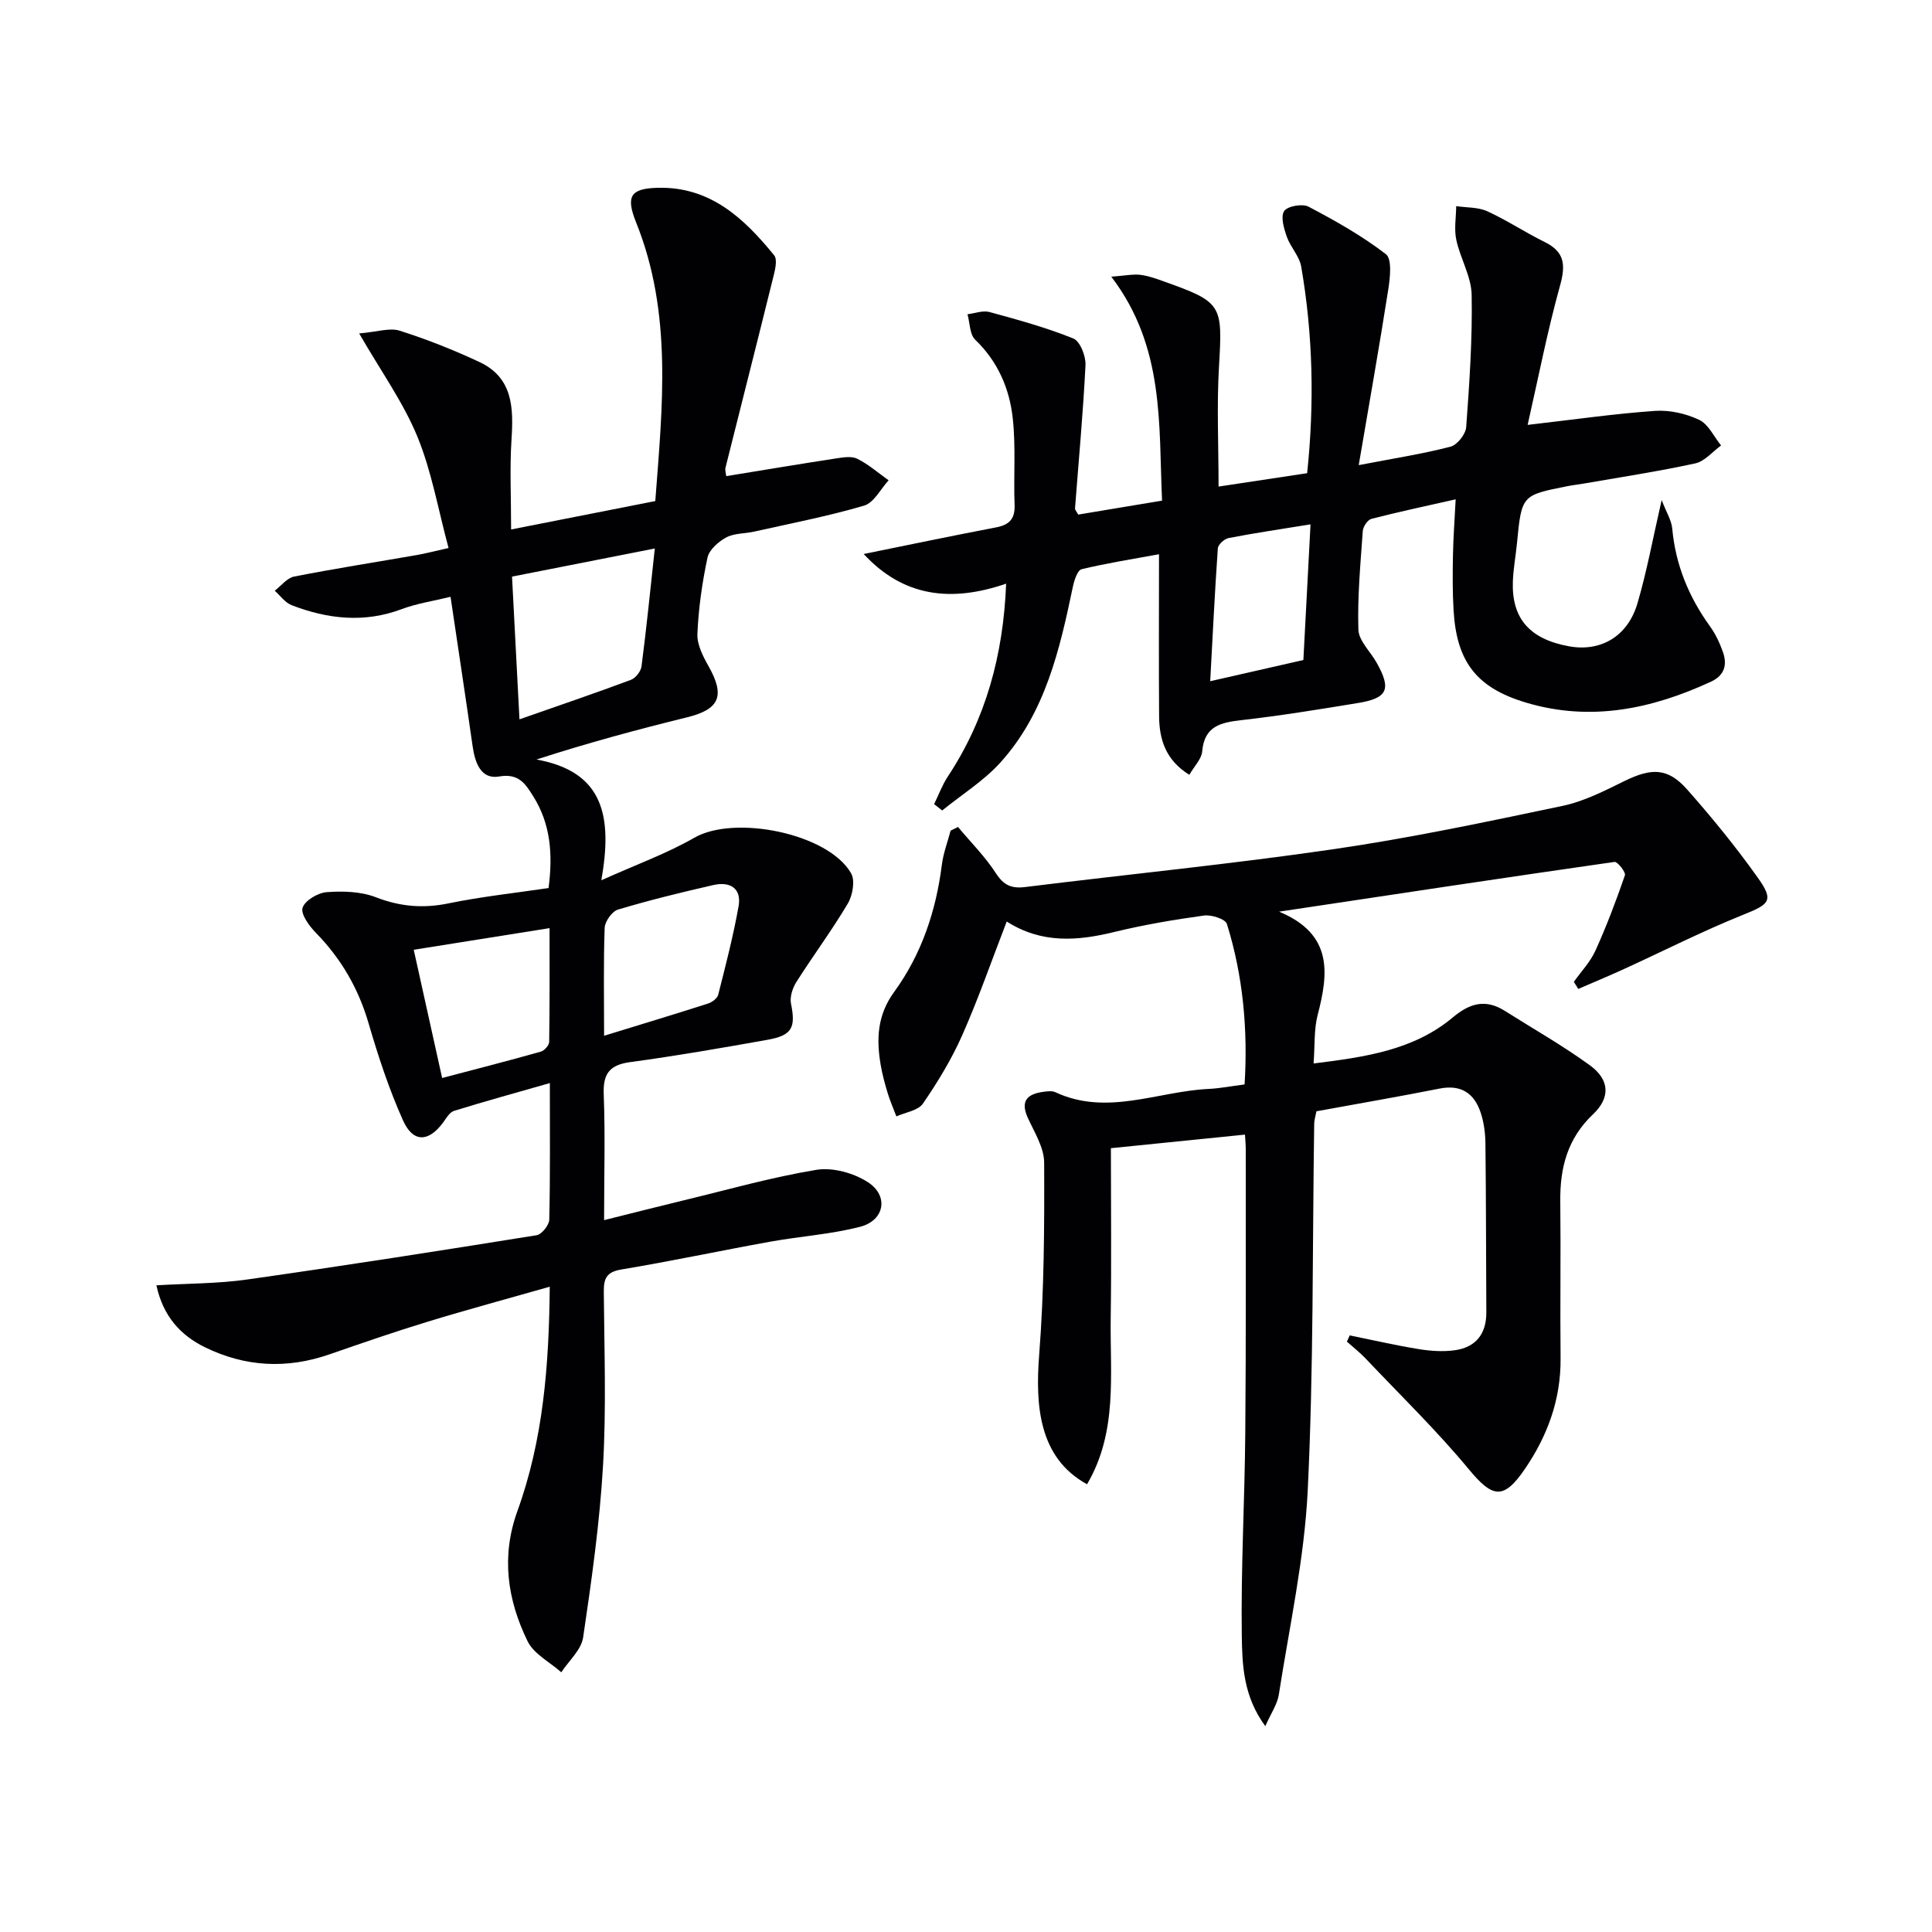
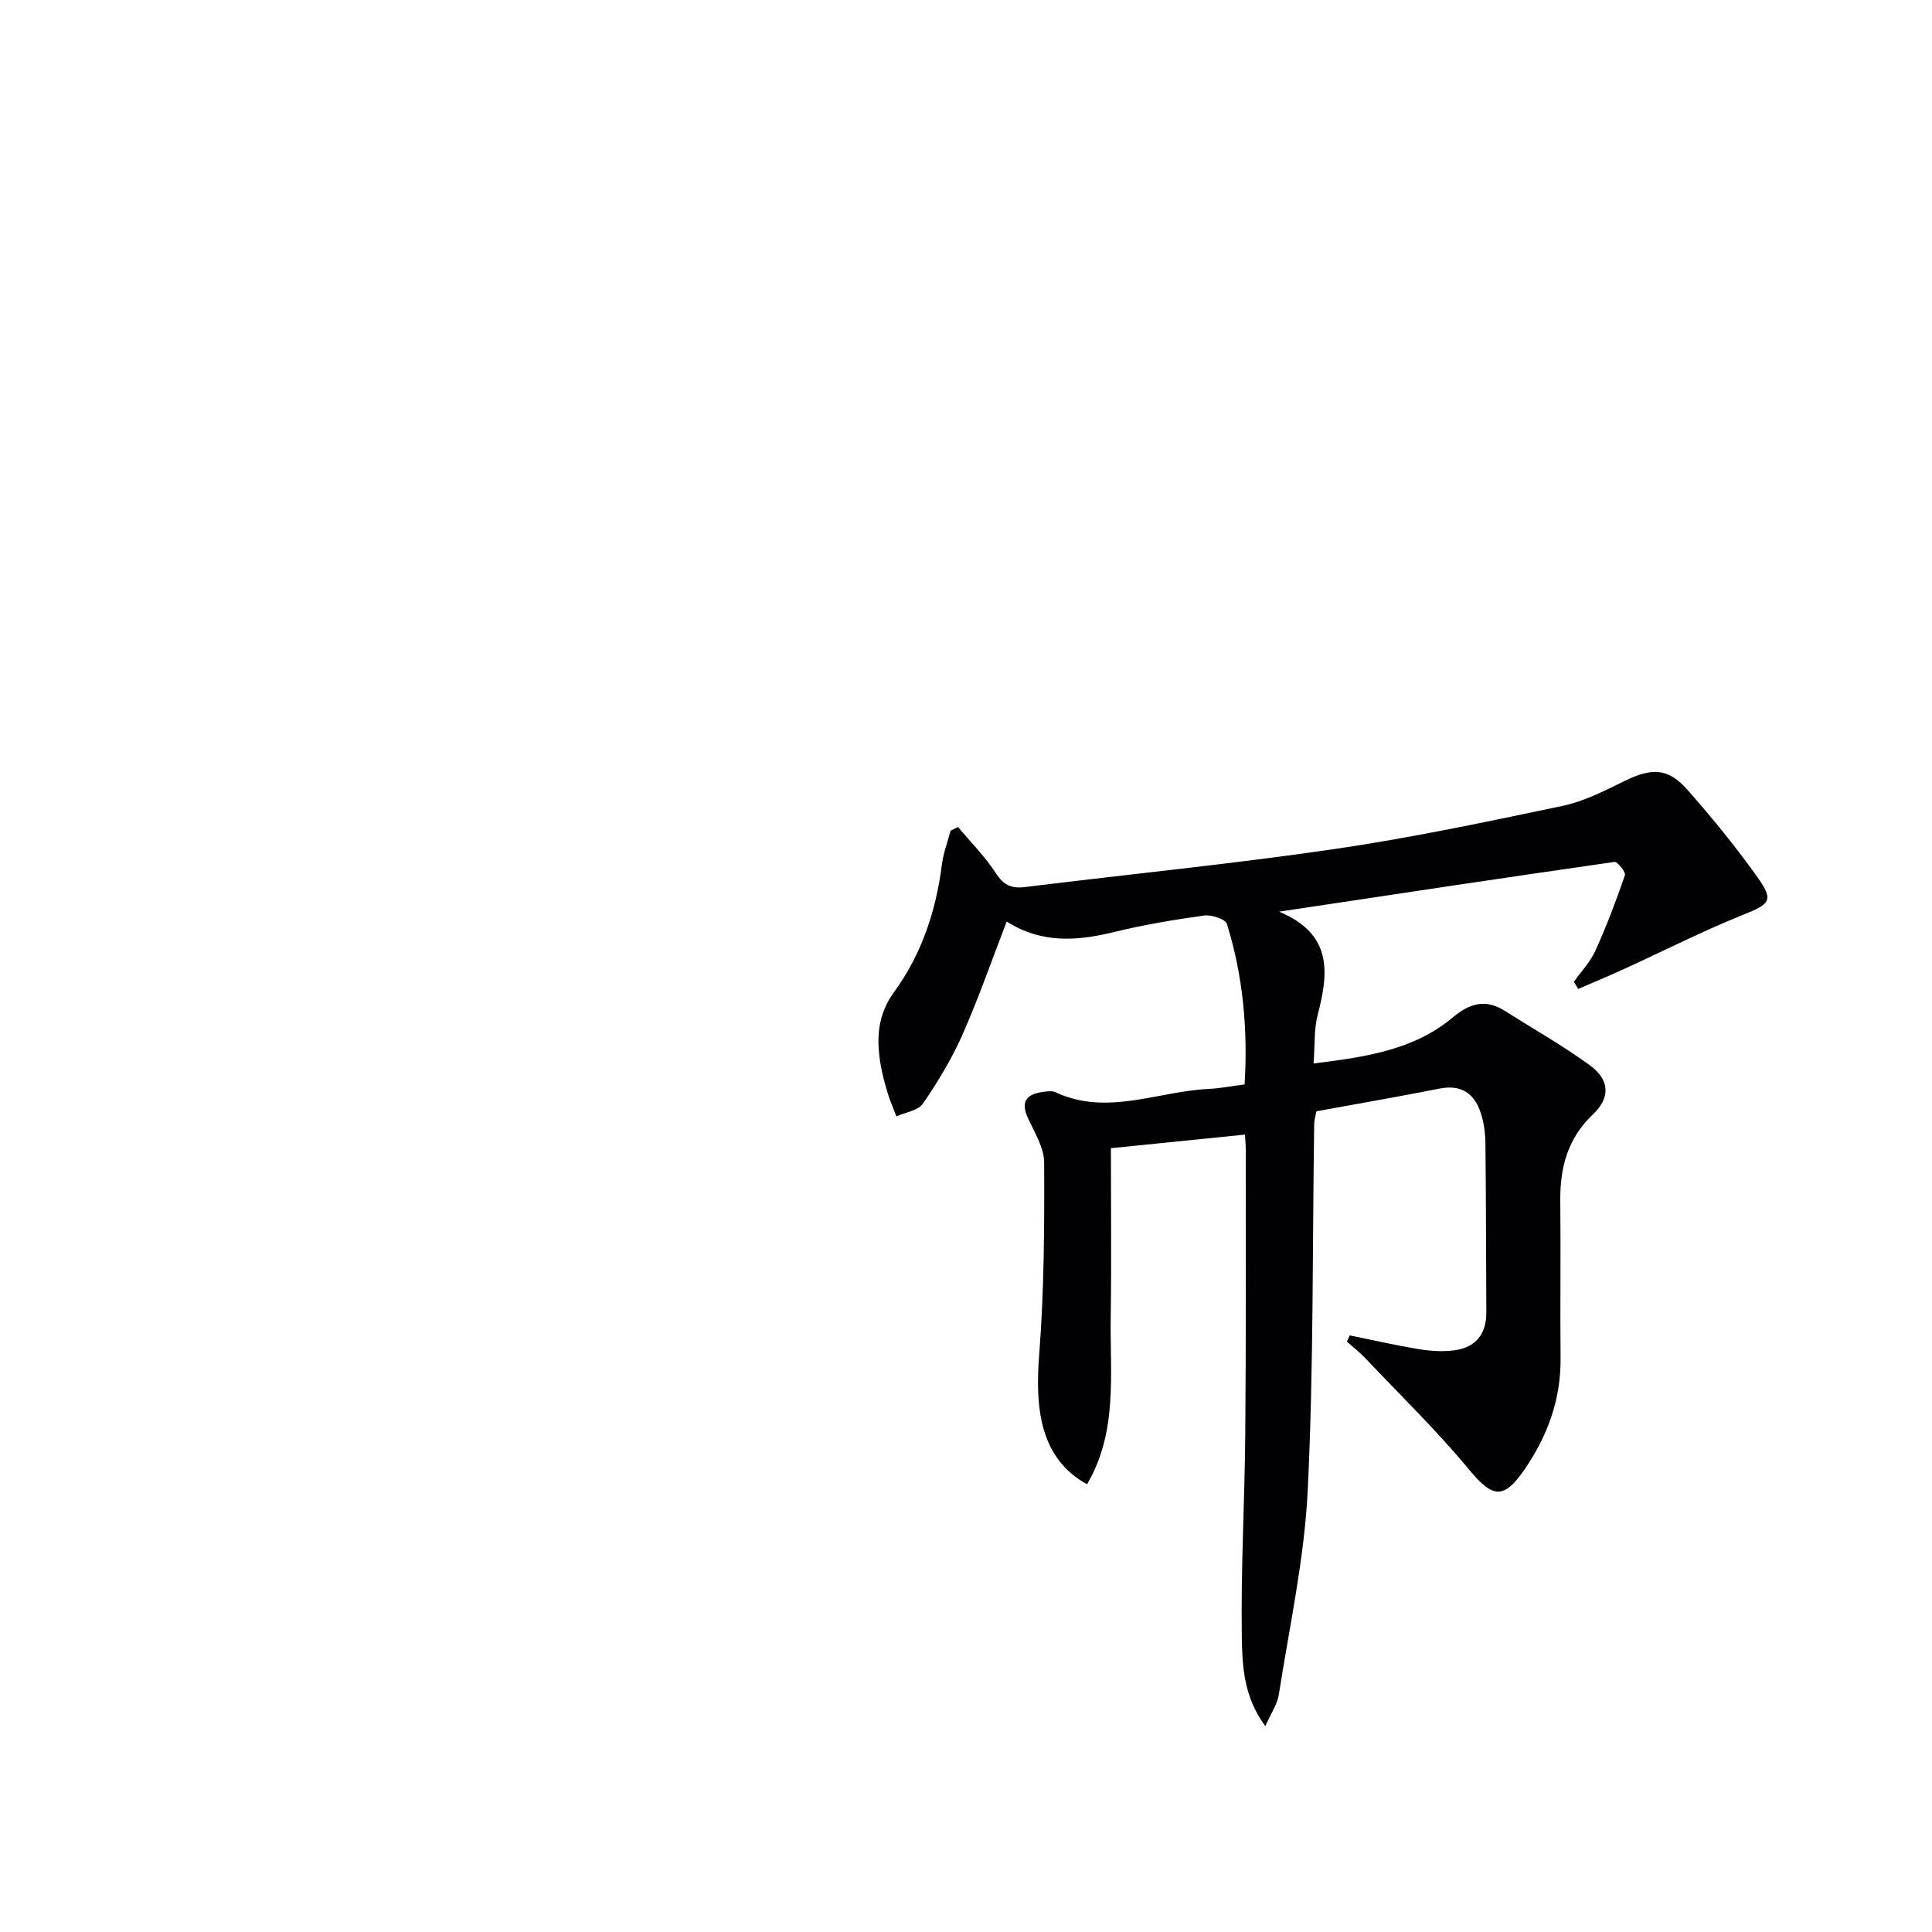
<svg xmlns="http://www.w3.org/2000/svg" enable-background="new 0 0 400 400" viewBox="0 0 400 400">
  <g fill="#010103">
-     <path d="m125.07 252.62c5.93-1.48 11.15-2.82 16.39-4.08 9.17-2.21 18.28-4.81 27.57-6.34 3.37-.55 7.69.65 10.63 2.54 4.41 2.83 3.49 7.94-1.58 9.25-6.07 1.57-12.43 1.97-18.63 3.09-10.29 1.86-20.52 4.04-30.83 5.76-3.09.52-3.63 1.88-3.61 4.63.1 12 .53 24.03-.16 35.98-.69 11.9-2.37 23.76-4.12 35.57-.38 2.57-2.96 4.82-4.52 7.21-2.38-2.12-5.69-3.79-6.98-6.43-4.18-8.57-5.52-17.53-2.1-26.97 5.32-14.69 6.54-30.02 6.69-46.43-8.9 2.54-17.19 4.77-25.39 7.28-6.82 2.08-13.56 4.42-20.3 6.75-8.78 3.04-17.38 2.57-25.67-1.48-5.11-2.5-8.69-6.44-10.08-12.84 6.56-.39 12.7-.34 18.71-1.19 20.03-2.84 40.03-5.97 60.01-9.18 1.06-.17 2.59-2.09 2.62-3.22.21-9.14.12-18.29.12-28.28-6.98 2-13.45 3.77-19.85 5.76-.93.29-1.62 1.55-2.29 2.46-2.99 4.02-6.18 4.15-8.26-.49-2.9-6.47-5.14-13.29-7.13-20.11-2.11-7.22-5.67-13.37-10.91-18.73-1.38-1.41-3.17-3.86-2.75-5.19.48-1.51 3.17-3.1 5.01-3.23 3.36-.25 7.06-.14 10.14 1.05 5.02 1.94 9.77 2.36 15.03 1.28 6.8-1.4 13.73-2.14 20.74-3.18.92-6.95.44-13.31-3.21-19.06-1.54-2.43-2.91-4.75-7-4.04-3.81.67-5.02-2.86-5.51-6.27-1.43-10.01-2.95-20-4.57-30.93-3.57.88-6.96 1.37-10.1 2.55-7.78 2.92-15.35 2.06-22.82-.82-1.34-.52-2.33-1.97-3.48-2.99 1.33-1.01 2.54-2.64 4.02-2.93 8.46-1.66 16.99-2.99 25.48-4.47 1.76-.31 3.5-.77 6.49-1.44-2.16-7.98-3.5-15.88-6.47-23.1-2.91-7.06-7.49-13.44-12.04-21.33 3.75-.31 6.31-1.22 8.37-.57 5.64 1.79 11.19 3.99 16.55 6.5 6.93 3.25 7.05 9.5 6.62 16.09-.38 5.9-.08 11.84-.08 18.57 10.36-2.04 19.9-3.92 29.85-5.88 1.48-19.54 3.59-38.9-3.97-57.69-2.19-5.45-1.15-7.04 4.54-7.17 10.85-.25 17.83 6.35 24.04 13.98.78.96.11 3.35-.3 4.98-3.21 13-6.52 25.98-9.77 38.97-.14.58.1 1.25.15 1.77 7.71-1.26 15.19-2.51 22.69-3.66 1.47-.22 3.24-.54 4.44.06 2.33 1.16 4.34 2.94 6.49 4.46-1.67 1.81-3.04 4.65-5.07 5.24-7.46 2.2-15.14 3.67-22.74 5.38-1.94.44-4.14.31-5.81 1.21-1.62.87-3.53 2.55-3.88 4.18-1.11 5.18-1.86 10.49-2.09 15.78-.1 2.21 1.16 4.67 2.32 6.72 3.46 6.14 2.27 8.91-4.49 10.57-10.26 2.52-20.46 5.27-31.15 8.73 14.09 2.53 15.72 12 13.43 25 7.4-3.33 13.62-5.56 19.26-8.81 8.3-4.78 27.7-.92 32.45 7.36.87 1.51.32 4.58-.68 6.27-3.3 5.57-7.19 10.78-10.66 16.26-.79 1.25-1.38 3.1-1.1 4.48 1 4.92.25 6.55-4.82 7.46-9.47 1.69-18.95 3.34-28.48 4.63-4.41.6-5.66 2.51-5.47 6.83.32 8.27.07 16.57.07 25.89zm-19.06-133.24c.52 9.95 1.01 19.47 1.54 29.55 8.14-2.85 15.64-5.4 23.06-8.17.98-.36 2.08-1.76 2.21-2.8 1.02-7.85 1.81-15.73 2.75-24.4-10.05 1.98-19.44 3.83-29.56 5.82zm-14.47 103.81c7.06-1.86 13.77-3.58 20.43-5.46.73-.21 1.72-1.3 1.73-2 .12-7.73.08-15.46.08-23.57-9.77 1.56-18.68 2.98-28.12 4.48 2.01 9.05 3.9 17.57 5.88 26.55zm33.53-8.75c7.67-2.36 14.62-4.45 21.53-6.67.83-.27 1.91-1.07 2.1-1.83 1.54-6.06 3.11-12.13 4.21-18.28.68-3.79-1.8-5.2-5.22-4.42-6.62 1.51-13.24 3.13-19.74 5.08-1.23.37-2.7 2.44-2.76 3.77-.26 7.14-.12 14.29-.12 22.35z" />
-     <path d="m325.85 203.28c1.51-2.14 3.4-4.11 4.46-6.45 2.31-5.09 4.29-10.33 6.11-15.61.22-.64-1.54-2.86-2.15-2.77-22.73 3.25-45.44 6.69-69.45 10.3 11.17 4.65 10.25 12.72 7.98 21.42-.77 2.97-.55 6.19-.84 10.01 10.72-1.33 20.72-2.75 28.83-9.54 3.57-2.99 6.82-3.85 10.8-1.33 5.88 3.72 11.96 7.16 17.58 11.25 4.09 2.97 4.29 6.69.66 10.13-5.3 5.01-6.87 11.08-6.79 18.03.12 10.83-.05 21.66.06 32.5.08 8.48-2.68 16.01-7.37 22.89-4.43 6.5-6.71 6.02-11.59.13-6.67-8.05-14.21-15.38-21.41-22.98-1.19-1.26-2.57-2.33-3.87-3.49.2-.43.4-.86.59-1.29 4.74.96 9.46 2.05 14.23 2.83 2.43.4 5 .58 7.42.26 4.43-.59 6.66-3.36 6.63-7.91-.07-11.66-.05-23.33-.19-34.99-.03-2.13-.32-4.35-1-6.36-1.34-3.97-4.05-5.81-8.49-4.93-8.44 1.67-16.92 3.13-25.5 4.7-.19 1.02-.45 1.81-.46 2.59-.38 25.31-.11 50.65-1.34 75.91-.69 14.17-3.8 28.23-5.99 42.31-.31 1.97-1.6 3.79-2.79 6.49-4.55-6.16-4.78-12.63-4.87-18.67-.2-13.96.6-27.93.72-41.9.17-19.66.09-39.33.1-58.99 0-.81-.09-1.63-.16-2.91-9.21.93-18.18 1.84-27.76 2.81 0 11.7.13 23.47-.04 35.24-.16 11.58 1.49 23.5-4.9 34.34-9.96-5.46-10.73-16.21-9.91-26.8 1.03-13.22 1.09-26.53 1.03-39.8-.01-3.1-2.01-6.26-3.38-9.26-1.62-3.56-.06-4.95 3.23-5.39.81-.11 1.78-.24 2.47.08 10.7 4.99 21.17-.18 31.73-.68 2.31-.11 4.6-.56 7.45-.93.69-11.26-.29-22.39-3.66-33.22-.32-1.02-3.2-1.96-4.73-1.75-6.24.86-12.48 1.92-18.6 3.41-7.64 1.87-15.04 2.44-22.26-2.17-3.16 8.18-5.87 16-9.21 23.54-2.2 4.96-5.06 9.68-8.14 14.16-1 1.45-3.61 1.8-5.49 2.65-.61-1.61-1.31-3.19-1.81-4.84-.58-1.91-1.1-3.84-1.44-5.8-.92-5.37-.72-10.33 2.79-15.14 5.66-7.77 8.66-16.74 9.87-26.31.3-2.4 1.19-4.72 1.81-7.07.51-.25 1.02-.5 1.53-.76 2.66 3.17 5.63 6.14 7.86 9.59 1.62 2.5 3.24 3.19 6.07 2.84 21.26-2.64 42.61-4.74 63.8-7.83 15.92-2.32 31.69-5.66 47.44-8.97 4.46-.94 8.71-3.13 12.85-5.16 5.58-2.73 8.96-2.75 12.95 1.77 5.16 5.83 10.11 11.91 14.62 18.25 3.4 4.78 2.45 5.49-3.04 7.69-8.43 3.39-16.56 7.53-24.84 11.31-3.07 1.4-6.19 2.7-9.29 4.04-.29-.49-.6-.98-.91-1.47z" />
-     <path d="m178.82 114.7c9.27-1.88 18.3-3.77 27.36-5.5 2.73-.52 3.99-1.7 3.88-4.65-.23-5.95.27-11.96-.37-17.86-.66-6.19-3.07-11.82-7.78-16.35-1.16-1.11-1.1-3.48-1.6-5.28 1.52-.18 3.17-.83 4.55-.46 5.86 1.6 11.75 3.21 17.36 5.48 1.4.57 2.61 3.64 2.52 5.5-.49 9.91-1.42 19.8-2.17 29.7-.02.27.29.57.66 1.26 5.52-.92 11.18-1.86 17.36-2.89-.72-15.89.56-31.82-10.51-46.37 2.95-.22 4.5-.55 5.98-.38 1.62.19 3.22.76 4.78 1.32 12.23 4.35 12.29 4.82 11.54 17.65-.48 8.11-.09 16.27-.09 24.87 6.18-.93 12.18-1.84 18.34-2.77 1.52-14.45 1.21-28.66-1.23-42.78-.37-2.16-2.23-4.03-2.98-6.18-.6-1.71-1.32-4.14-.55-5.31.68-1.03 3.78-1.58 5.05-.91 5.55 2.92 11.08 6.03 16.02 9.84 1.29 1 .87 4.85.49 7.28-1.86 11.89-3.97 23.74-6.12 36.39 7.39-1.42 13.27-2.33 19.01-3.82 1.38-.36 3.13-2.58 3.24-4.05.67-9.12 1.3-18.27 1.13-27.39-.07-3.81-2.36-7.53-3.18-11.39-.48-2.22-.04-4.64-.02-6.97 2.16.32 4.53.19 6.44 1.06 4.07 1.86 7.84 4.38 11.87 6.36 4.15 2.04 4.38 4.74 3.2 8.99-2.63 9.47-4.51 19.15-6.72 28.88 9.73-1.12 18.03-2.32 26.37-2.9 3.02-.21 6.39.55 9.14 1.85 1.92.91 3.06 3.48 4.54 5.31-1.77 1.28-3.38 3.28-5.34 3.71-7.62 1.66-15.35 2.83-23.04 4.17-1.14.2-2.3.32-3.44.55-9.48 1.87-9.47 1.88-10.44 11.84-.26 2.65-.76 5.28-.85 7.93-.26 7.65 3.51 11.9 11.63 13.38 6.53 1.19 12.14-2.02 14.16-8.87 1.95-6.62 3.19-13.44 5.02-21.41.97 2.54 2.03 4.18 2.19 5.91.69 7.51 3.42 14.14 7.8 20.21 1.15 1.6 2.03 3.46 2.69 5.33.93 2.65.36 4.85-2.5 6.17-12.27 5.66-24.9 8.3-38.22 4.33-10.23-3.05-14.41-8.4-15.04-19.09-.23-3.82-.2-7.65-.13-11.48.07-3.62.34-7.23.56-11.53-5.95 1.35-11.72 2.57-17.43 4.04-.79.2-1.74 1.61-1.8 2.52-.48 6.8-1.12 13.62-.91 20.41.07 2.31 2.47 4.53 3.76 6.82 3.11 5.52 2.33 7.37-3.83 8.38-8.03 1.32-16.07 2.63-24.16 3.55-4.3.49-7.66 1.23-8.11 6.48-.14 1.58-1.64 3.05-2.66 4.84-4.9-3.05-6.22-7.31-6.26-12.1-.08-10.8-.02-21.59-.02-33.57-5.25.97-10.69 1.81-16.02 3.1-.86.21-1.53 2.29-1.81 3.61-2.73 13.08-5.73 26.13-14.99 36.39-3.46 3.83-8.02 6.66-12.07 9.95-.56-.44-1.11-.87-1.67-1.31.93-1.9 1.66-3.92 2.81-5.67 7.89-11.96 11.51-25.16 12.1-39.98-11.41 3.92-21.28 2.74-29.49-6.14zm92.51-6.14c-6.33 1.03-11.67 1.81-16.97 2.84-.87.17-2.16 1.34-2.22 2.12-.63 9.04-1.07 18.1-1.58 27.52 6.51-1.48 12.84-2.92 19.29-4.39.5-9.36.96-18.23 1.48-28.09z" />
+     <path d="m325.85 203.28c1.51-2.14 3.4-4.11 4.46-6.45 2.31-5.09 4.29-10.33 6.11-15.61.22-.64-1.54-2.86-2.15-2.77-22.73 3.25-45.44 6.69-69.45 10.3 11.17 4.65 10.25 12.72 7.98 21.42-.77 2.97-.55 6.19-.84 10.01 10.72-1.33 20.72-2.75 28.83-9.54 3.57-2.99 6.82-3.85 10.8-1.33 5.88 3.72 11.96 7.16 17.58 11.25 4.09 2.97 4.29 6.69.66 10.13-5.3 5.01-6.87 11.08-6.79 18.03.12 10.83-.05 21.66.06 32.5.08 8.48-2.68 16.01-7.37 22.89-4.43 6.5-6.71 6.02-11.59.13-6.67-8.05-14.21-15.38-21.41-22.98-1.19-1.26-2.57-2.33-3.87-3.49.2-.43.4-.86.59-1.29 4.74.96 9.46 2.05 14.23 2.83 2.43.4 5 .58 7.42.26 4.43-.59 6.66-3.36 6.63-7.91-.07-11.66-.05-23.33-.19-34.99-.03-2.13-.32-4.35-1-6.36-1.34-3.97-4.05-5.81-8.49-4.93-8.44 1.67-16.92 3.13-25.5 4.7-.19 1.02-.45 1.81-.46 2.59-.38 25.31-.11 50.65-1.34 75.91-.69 14.17-3.8 28.23-5.99 42.31-.31 1.97-1.6 3.79-2.79 6.49-4.55-6.16-4.78-12.63-4.87-18.67-.2-13.96.6-27.93.72-41.9.17-19.66.09-39.33.1-58.99 0-.81-.09-1.63-.16-2.91-9.21.93-18.18 1.84-27.76 2.81 0 11.7.13 23.47-.04 35.24-.16 11.58 1.49 23.5-4.9 34.34-9.96-5.46-10.73-16.21-9.91-26.8 1.03-13.22 1.09-26.53 1.03-39.8-.01-3.1-2.01-6.26-3.38-9.26-1.62-3.56-.06-4.95 3.23-5.39.81-.11 1.78-.24 2.47.08 10.7 4.99 21.17-.18 31.73-.68 2.31-.11 4.6-.56 7.45-.93.69-11.26-.29-22.39-3.66-33.22-.32-1.02-3.2-1.96-4.73-1.75-6.24.86-12.48 1.92-18.6 3.41-7.64 1.87-15.04 2.44-22.26-2.17-3.16 8.18-5.87 16-9.21 23.54-2.2 4.96-5.06 9.68-8.14 14.16-1 1.45-3.61 1.8-5.49 2.65-.61-1.61-1.31-3.19-1.81-4.84-.58-1.91-1.1-3.84-1.44-5.8-.92-5.37-.72-10.33 2.79-15.14 5.66-7.77 8.66-16.74 9.87-26.31.3-2.4 1.19-4.72 1.81-7.07.51-.25 1.02-.5 1.53-.76 2.66 3.17 5.63 6.14 7.86 9.59 1.62 2.5 3.24 3.19 6.07 2.84 21.26-2.64 42.61-4.74 63.8-7.83 15.92-2.32 31.69-5.66 47.44-8.97 4.46-.94 8.71-3.13 12.85-5.16 5.58-2.73 8.96-2.75 12.95 1.77 5.16 5.83 10.11 11.91 14.62 18.25 3.4 4.78 2.45 5.49-3.04 7.69-8.43 3.39-16.56 7.53-24.84 11.31-3.07 1.4-6.19 2.7-9.29 4.04-.29-.49-.6-.98-.91-1.47" />
  </g>
</svg>